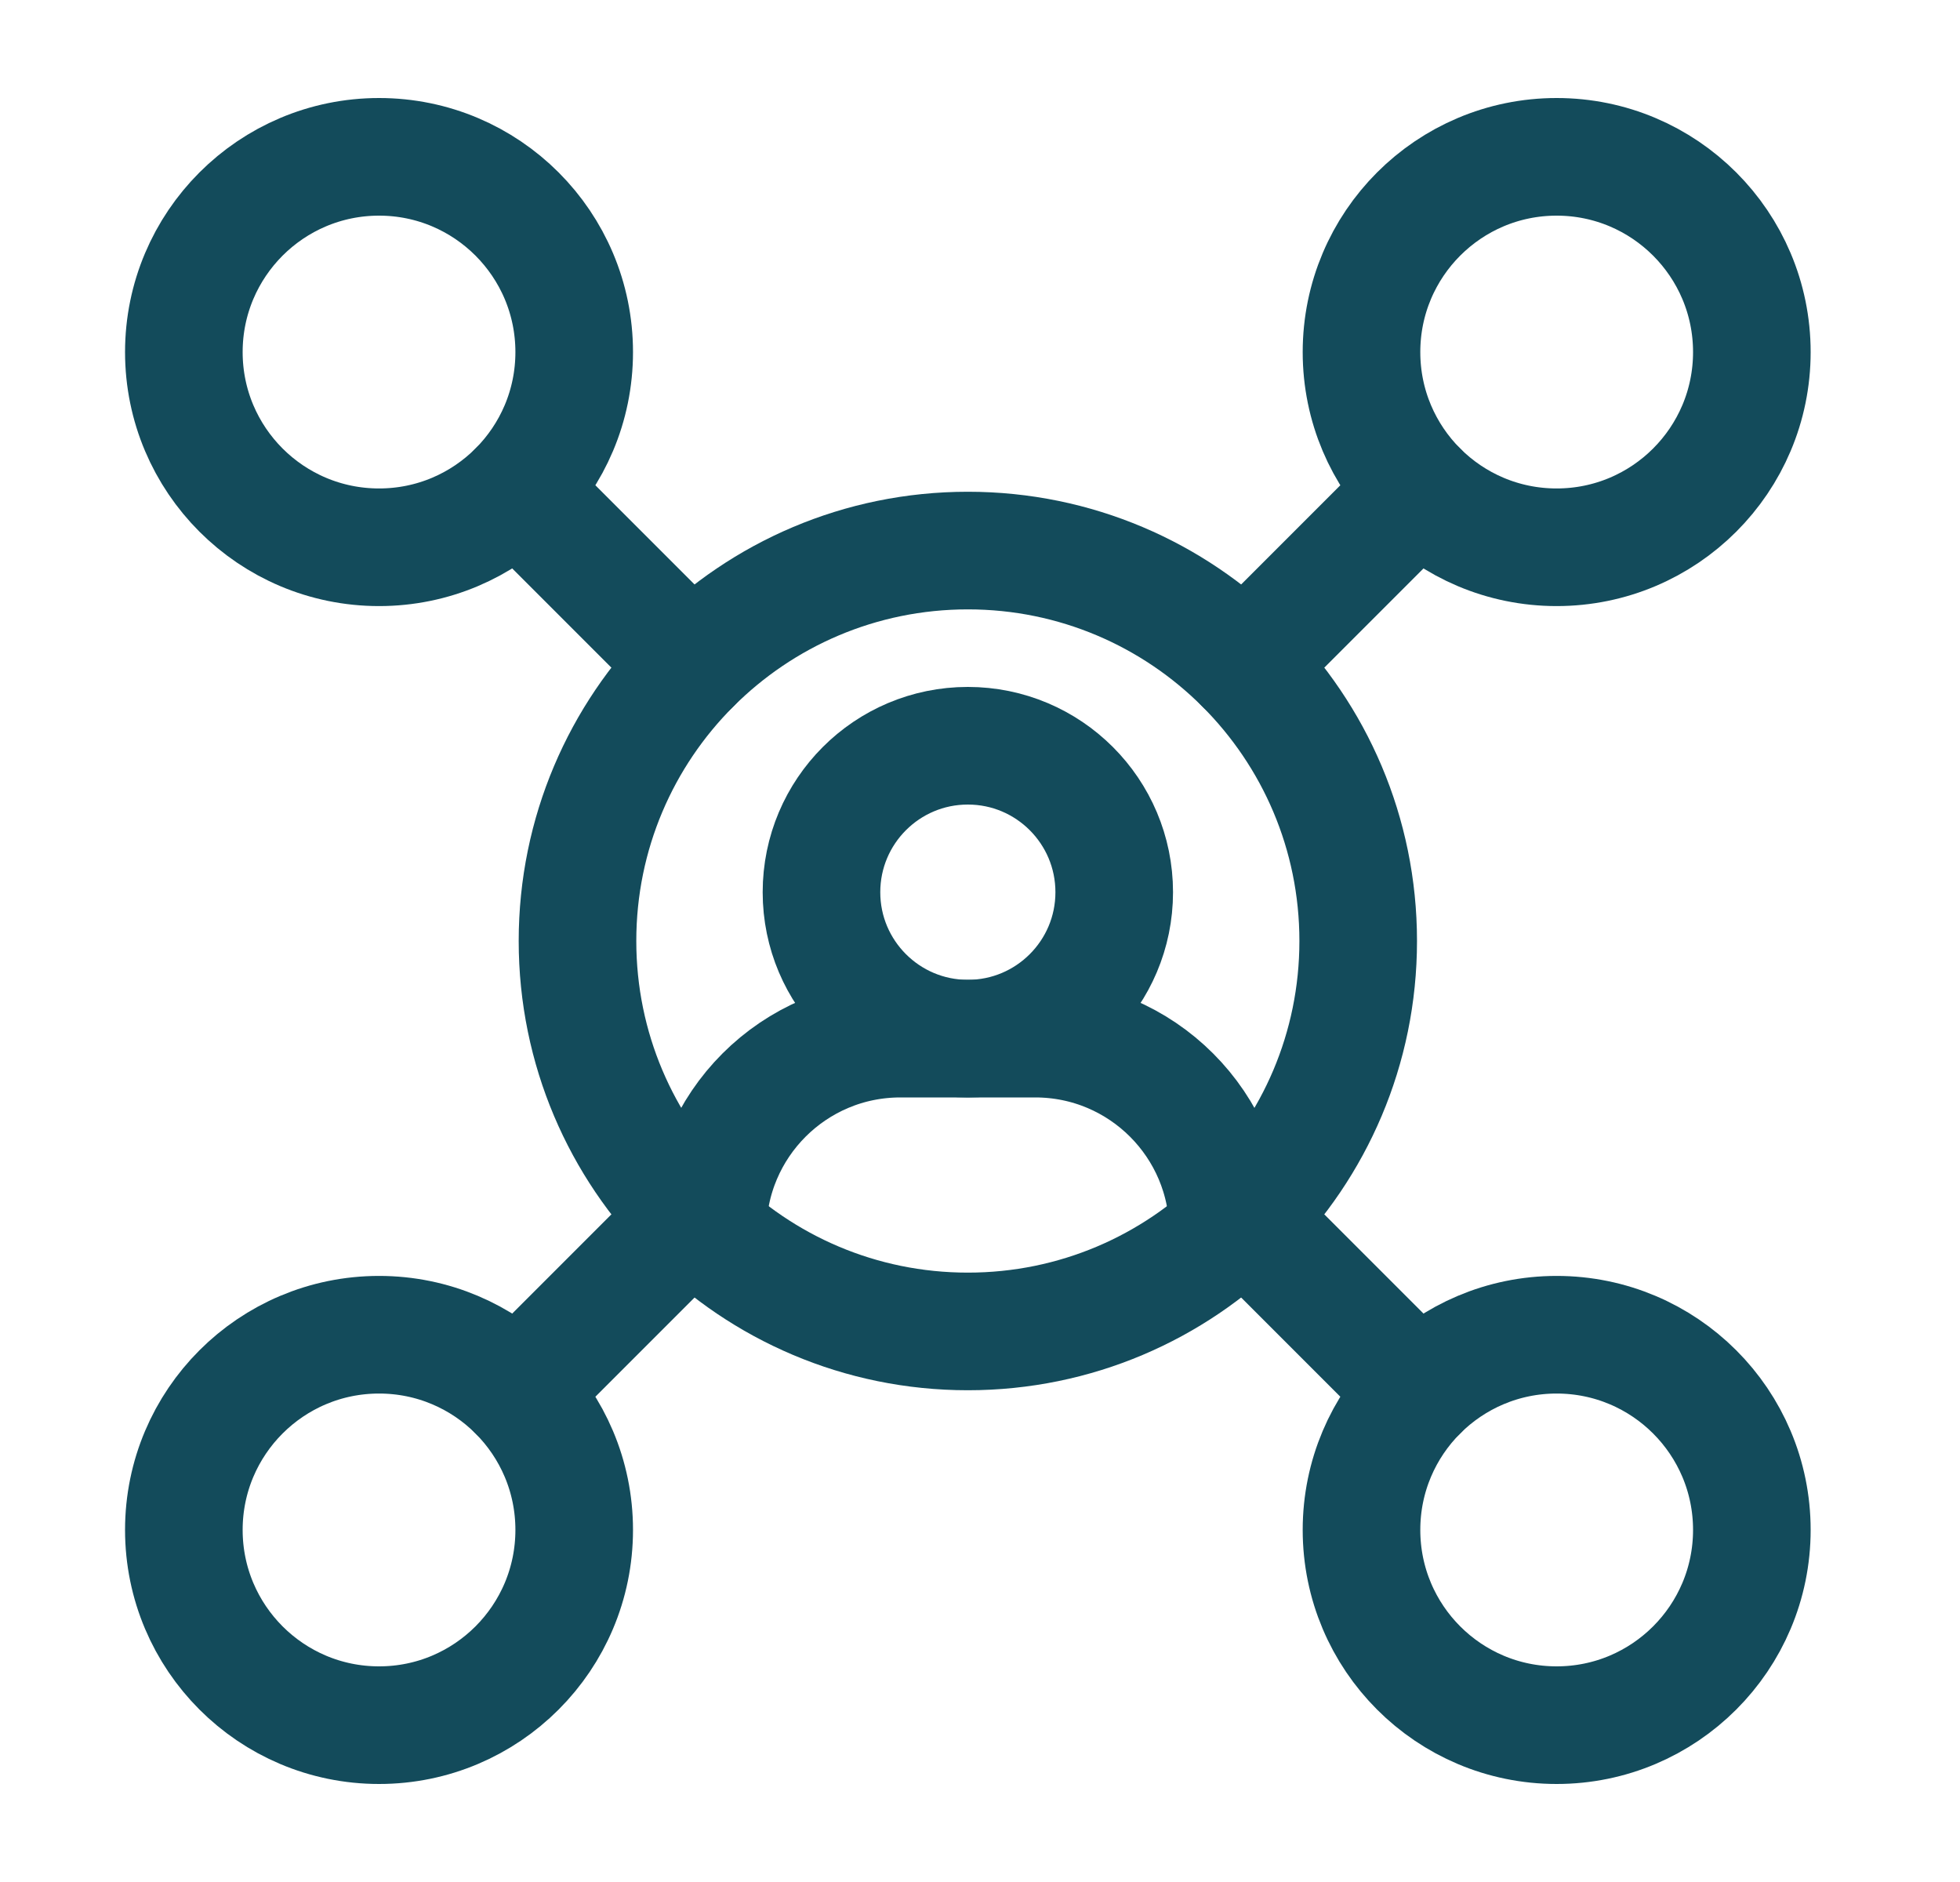
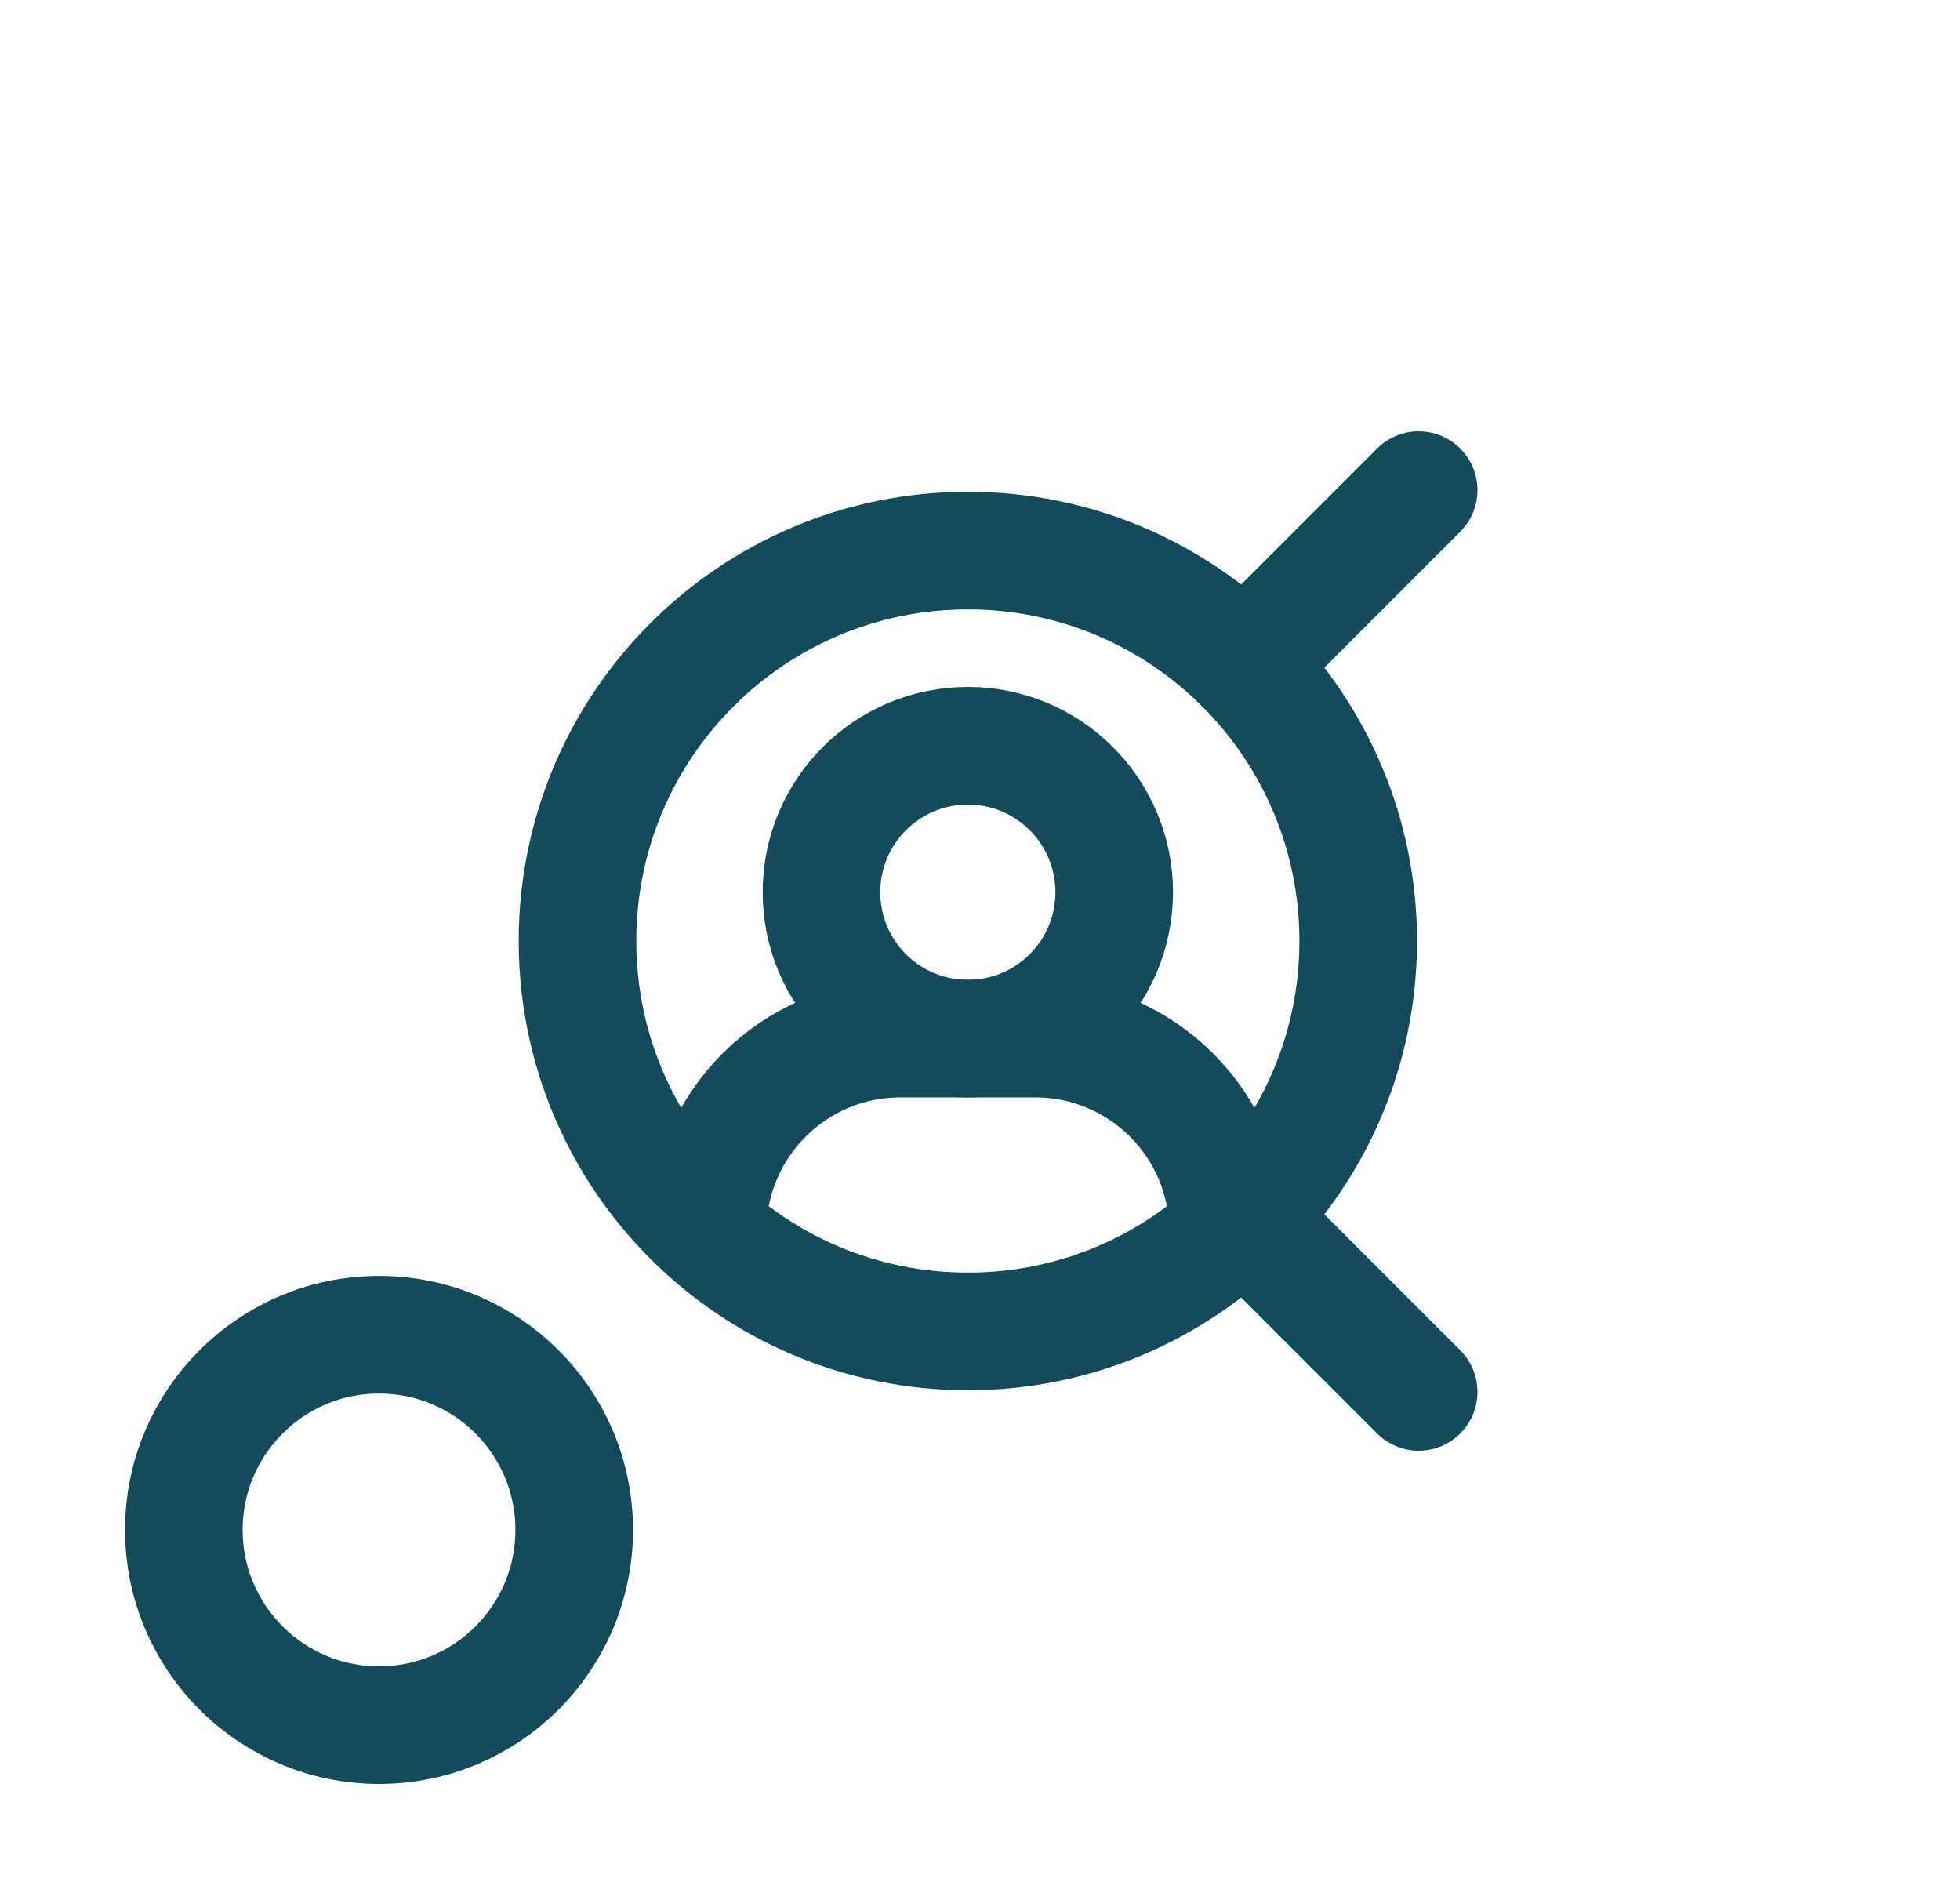
<svg xmlns="http://www.w3.org/2000/svg" width="25" height="24" viewBox="0 0 25 24" fill="none">
-   <path d="M22.345 19.51C22.345 18.135 21.23 17.021 19.855 17.021C18.48 17.021 17.366 18.135 17.366 19.51C17.366 20.885 18.48 22 19.855 22C21.23 22 22.345 20.885 22.345 19.51Z" stroke="#134B5B" stroke-width="1.5" stroke-miterlimit="10" stroke-linecap="round" stroke-linejoin="round" />
-   <path d="M7.324 4.49C7.324 3.115 6.21 2 4.835 2C3.46 2 2.345 3.115 2.345 4.49C2.345 5.865 3.46 6.979 4.835 6.979C6.21 6.979 7.324 5.865 7.324 4.49Z" stroke="#134B5B" stroke-width="1.5" stroke-miterlimit="10" stroke-linecap="round" stroke-linejoin="round" />
  <path d="M17.324 12C17.324 14.75 15.095 16.979 12.345 16.979C9.595 16.979 7.366 14.75 7.366 12C7.366 9.25 9.595 7.021 12.345 7.021C15.095 7.021 17.324 9.25 17.324 12Z" stroke="#134B5B" stroke-width="1.5" stroke-miterlimit="10" stroke-linecap="round" stroke-linejoin="round" />
  <path d="M14.212 11.378C14.212 12.409 13.376 13.245 12.345 13.245C11.314 13.245 10.478 12.409 10.478 11.378C10.478 10.346 11.314 9.51 12.345 9.51C13.376 9.51 14.212 10.346 14.212 11.378Z" stroke="#134B5B" stroke-width="1.5" stroke-miterlimit="10" stroke-linecap="round" stroke-linejoin="round" />
  <path d="M15.664 15.704C15.664 14.346 14.563 13.245 13.205 13.245H11.484C10.126 13.245 9.025 14.346 9.025 15.704" stroke="#134B5B" stroke-width="1.5" stroke-miterlimit="10" stroke-linecap="round" stroke-linejoin="round" />
-   <path d="M8.824 8.479L6.595 6.25" stroke="#134B5B" stroke-width="1.5" stroke-miterlimit="10" stroke-linecap="round" stroke-linejoin="round" />
  <path d="M15.866 15.521L18.095 17.75" stroke="#134B5B" stroke-width="1.5" stroke-miterlimit="10" stroke-linecap="round" stroke-linejoin="round" />
  <path d="M2.345 19.51C2.345 18.135 3.46 17.021 4.835 17.021C6.21 17.021 7.324 18.135 7.324 19.51C7.324 20.885 6.21 22 4.835 22C3.46 22 2.345 20.885 2.345 19.51Z" stroke="#134B5B" stroke-width="1.5" stroke-miterlimit="10" stroke-linecap="round" stroke-linejoin="round" />
-   <path d="M17.366 4.49C17.366 3.115 18.48 2 19.855 2C21.23 2 22.345 3.115 22.345 4.49C22.345 5.865 21.23 6.979 19.855 6.979C18.48 6.979 17.366 5.865 17.366 4.49Z" stroke="#134B5B" stroke-width="1.5" stroke-miterlimit="10" stroke-linecap="round" stroke-linejoin="round" />
  <path d="M15.866 8.479L18.095 6.25" stroke="#134B5B" stroke-width="1.5" stroke-miterlimit="10" stroke-linecap="round" stroke-linejoin="round" />
-   <path d="M8.824 15.521L6.595 17.75" stroke="#134B5B" stroke-width="1.5" stroke-miterlimit="10" stroke-linecap="round" stroke-linejoin="round" />
</svg>